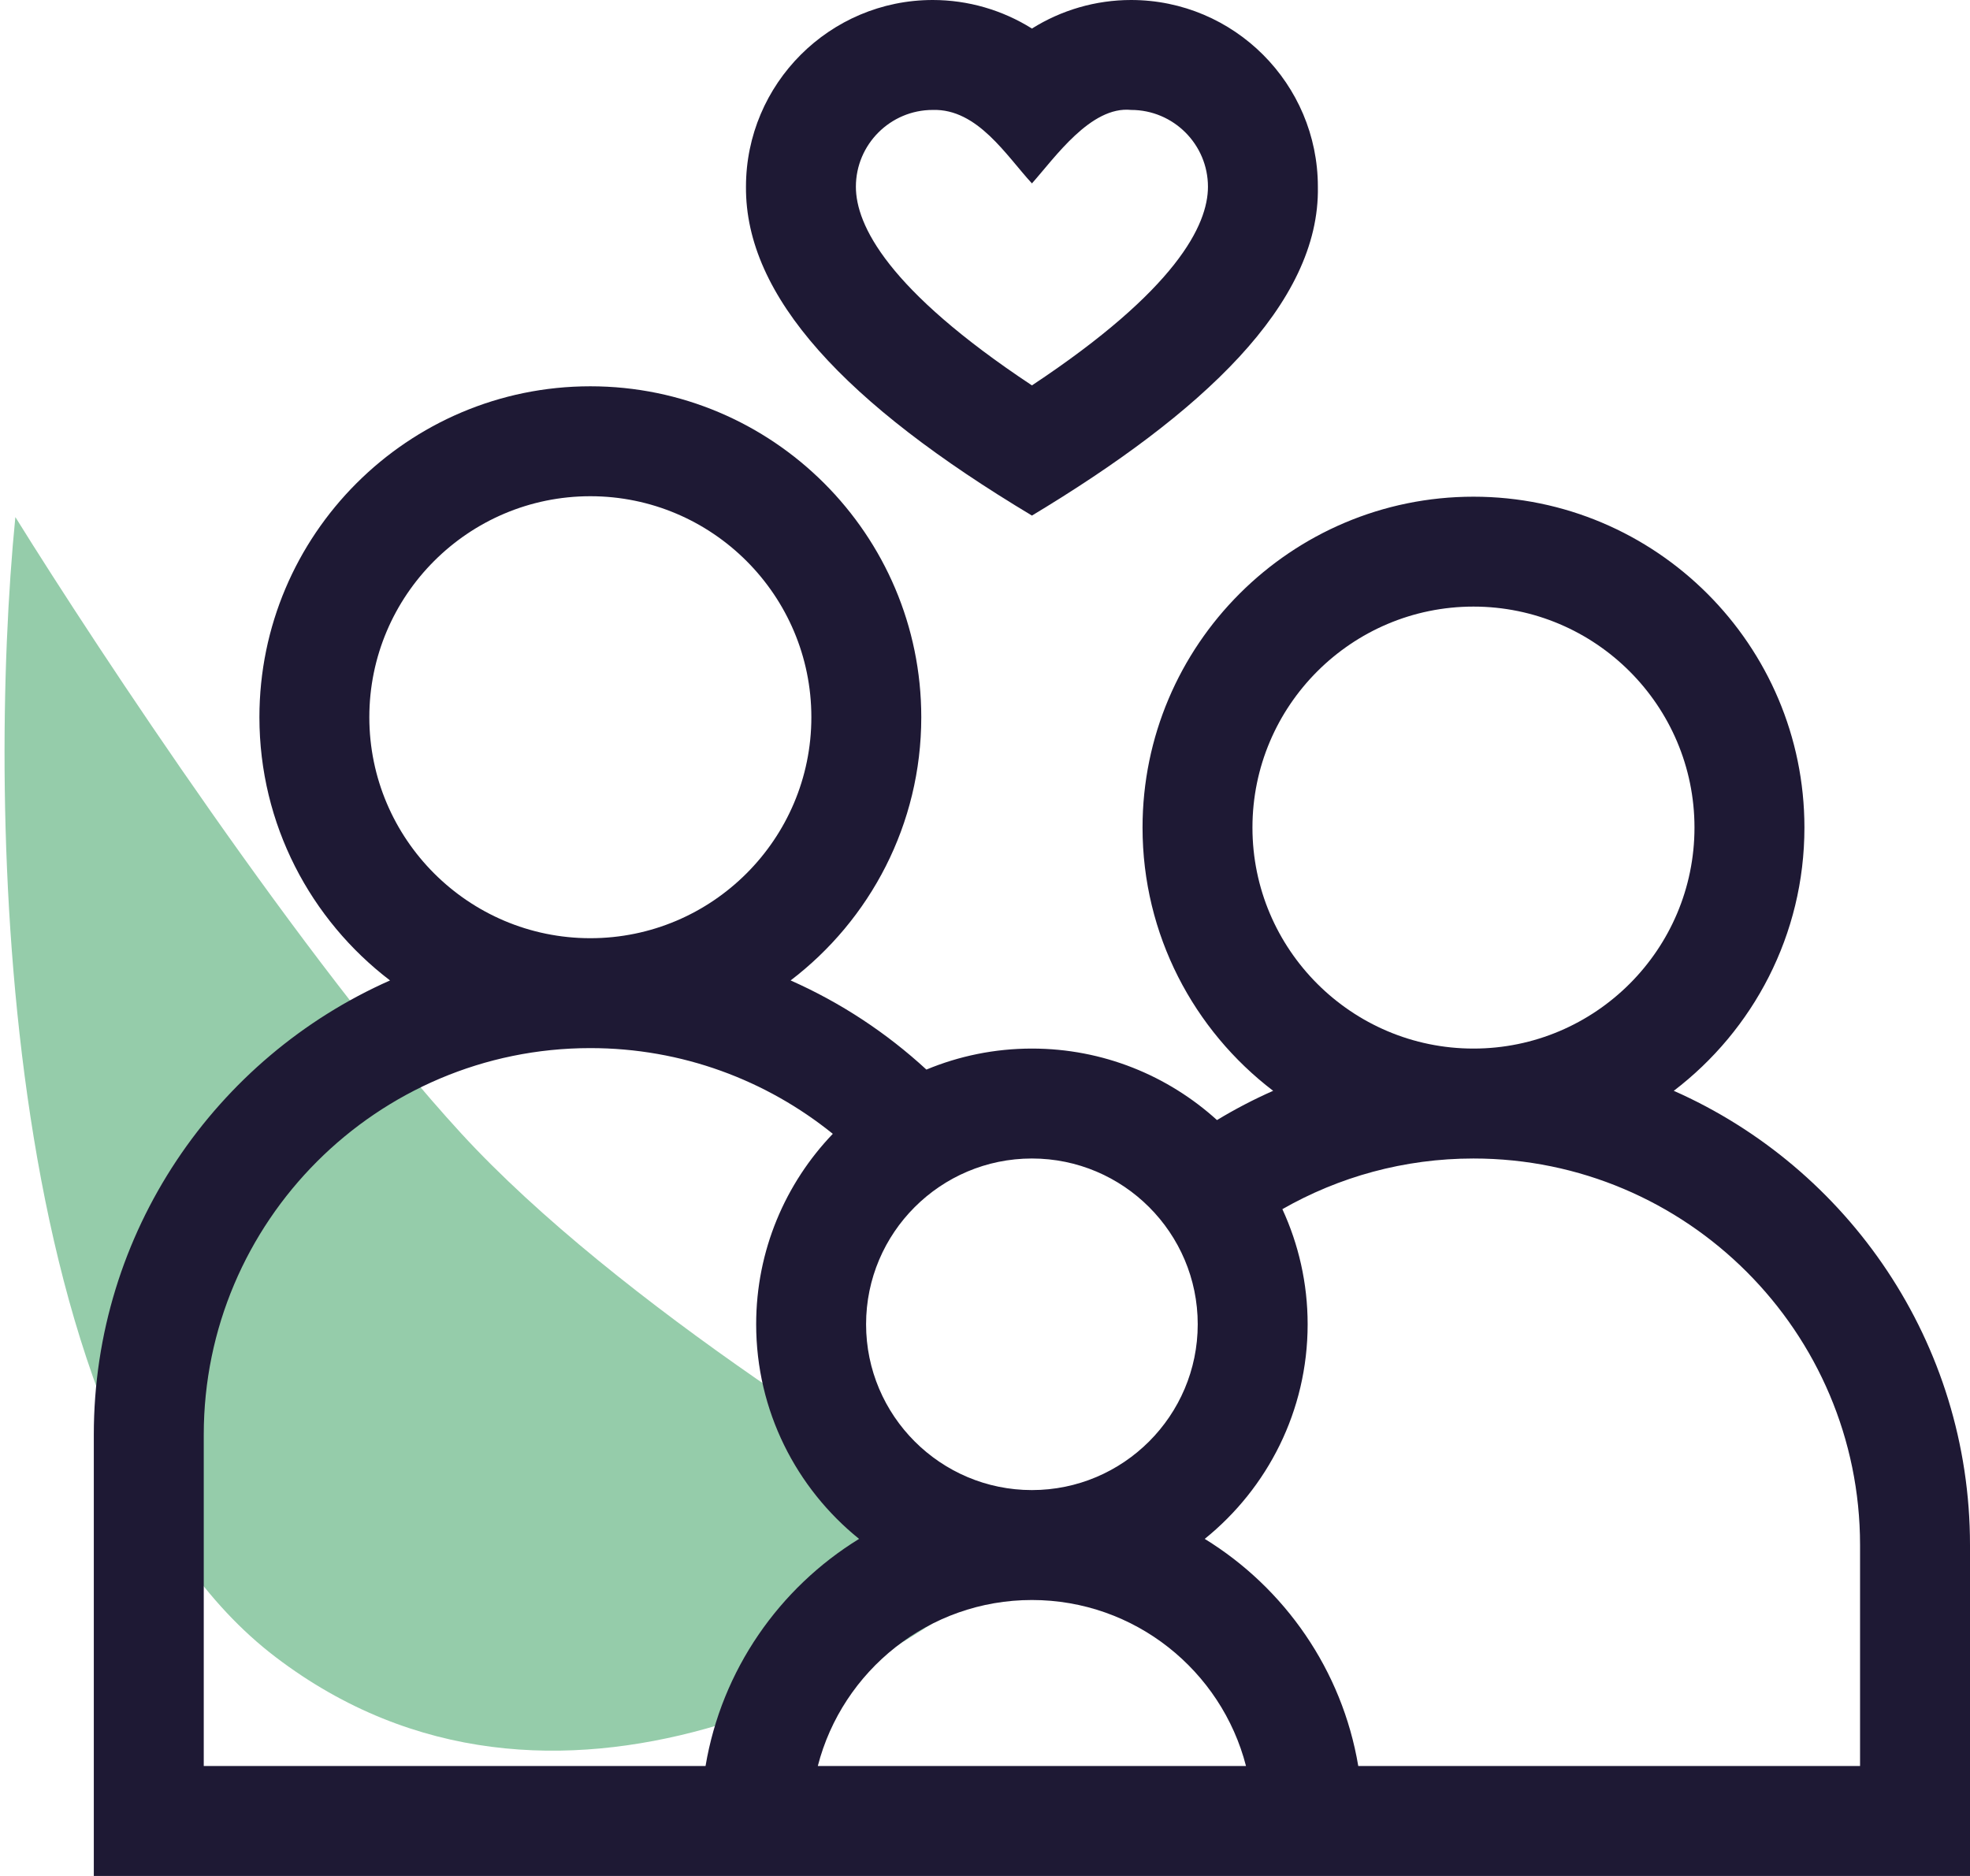
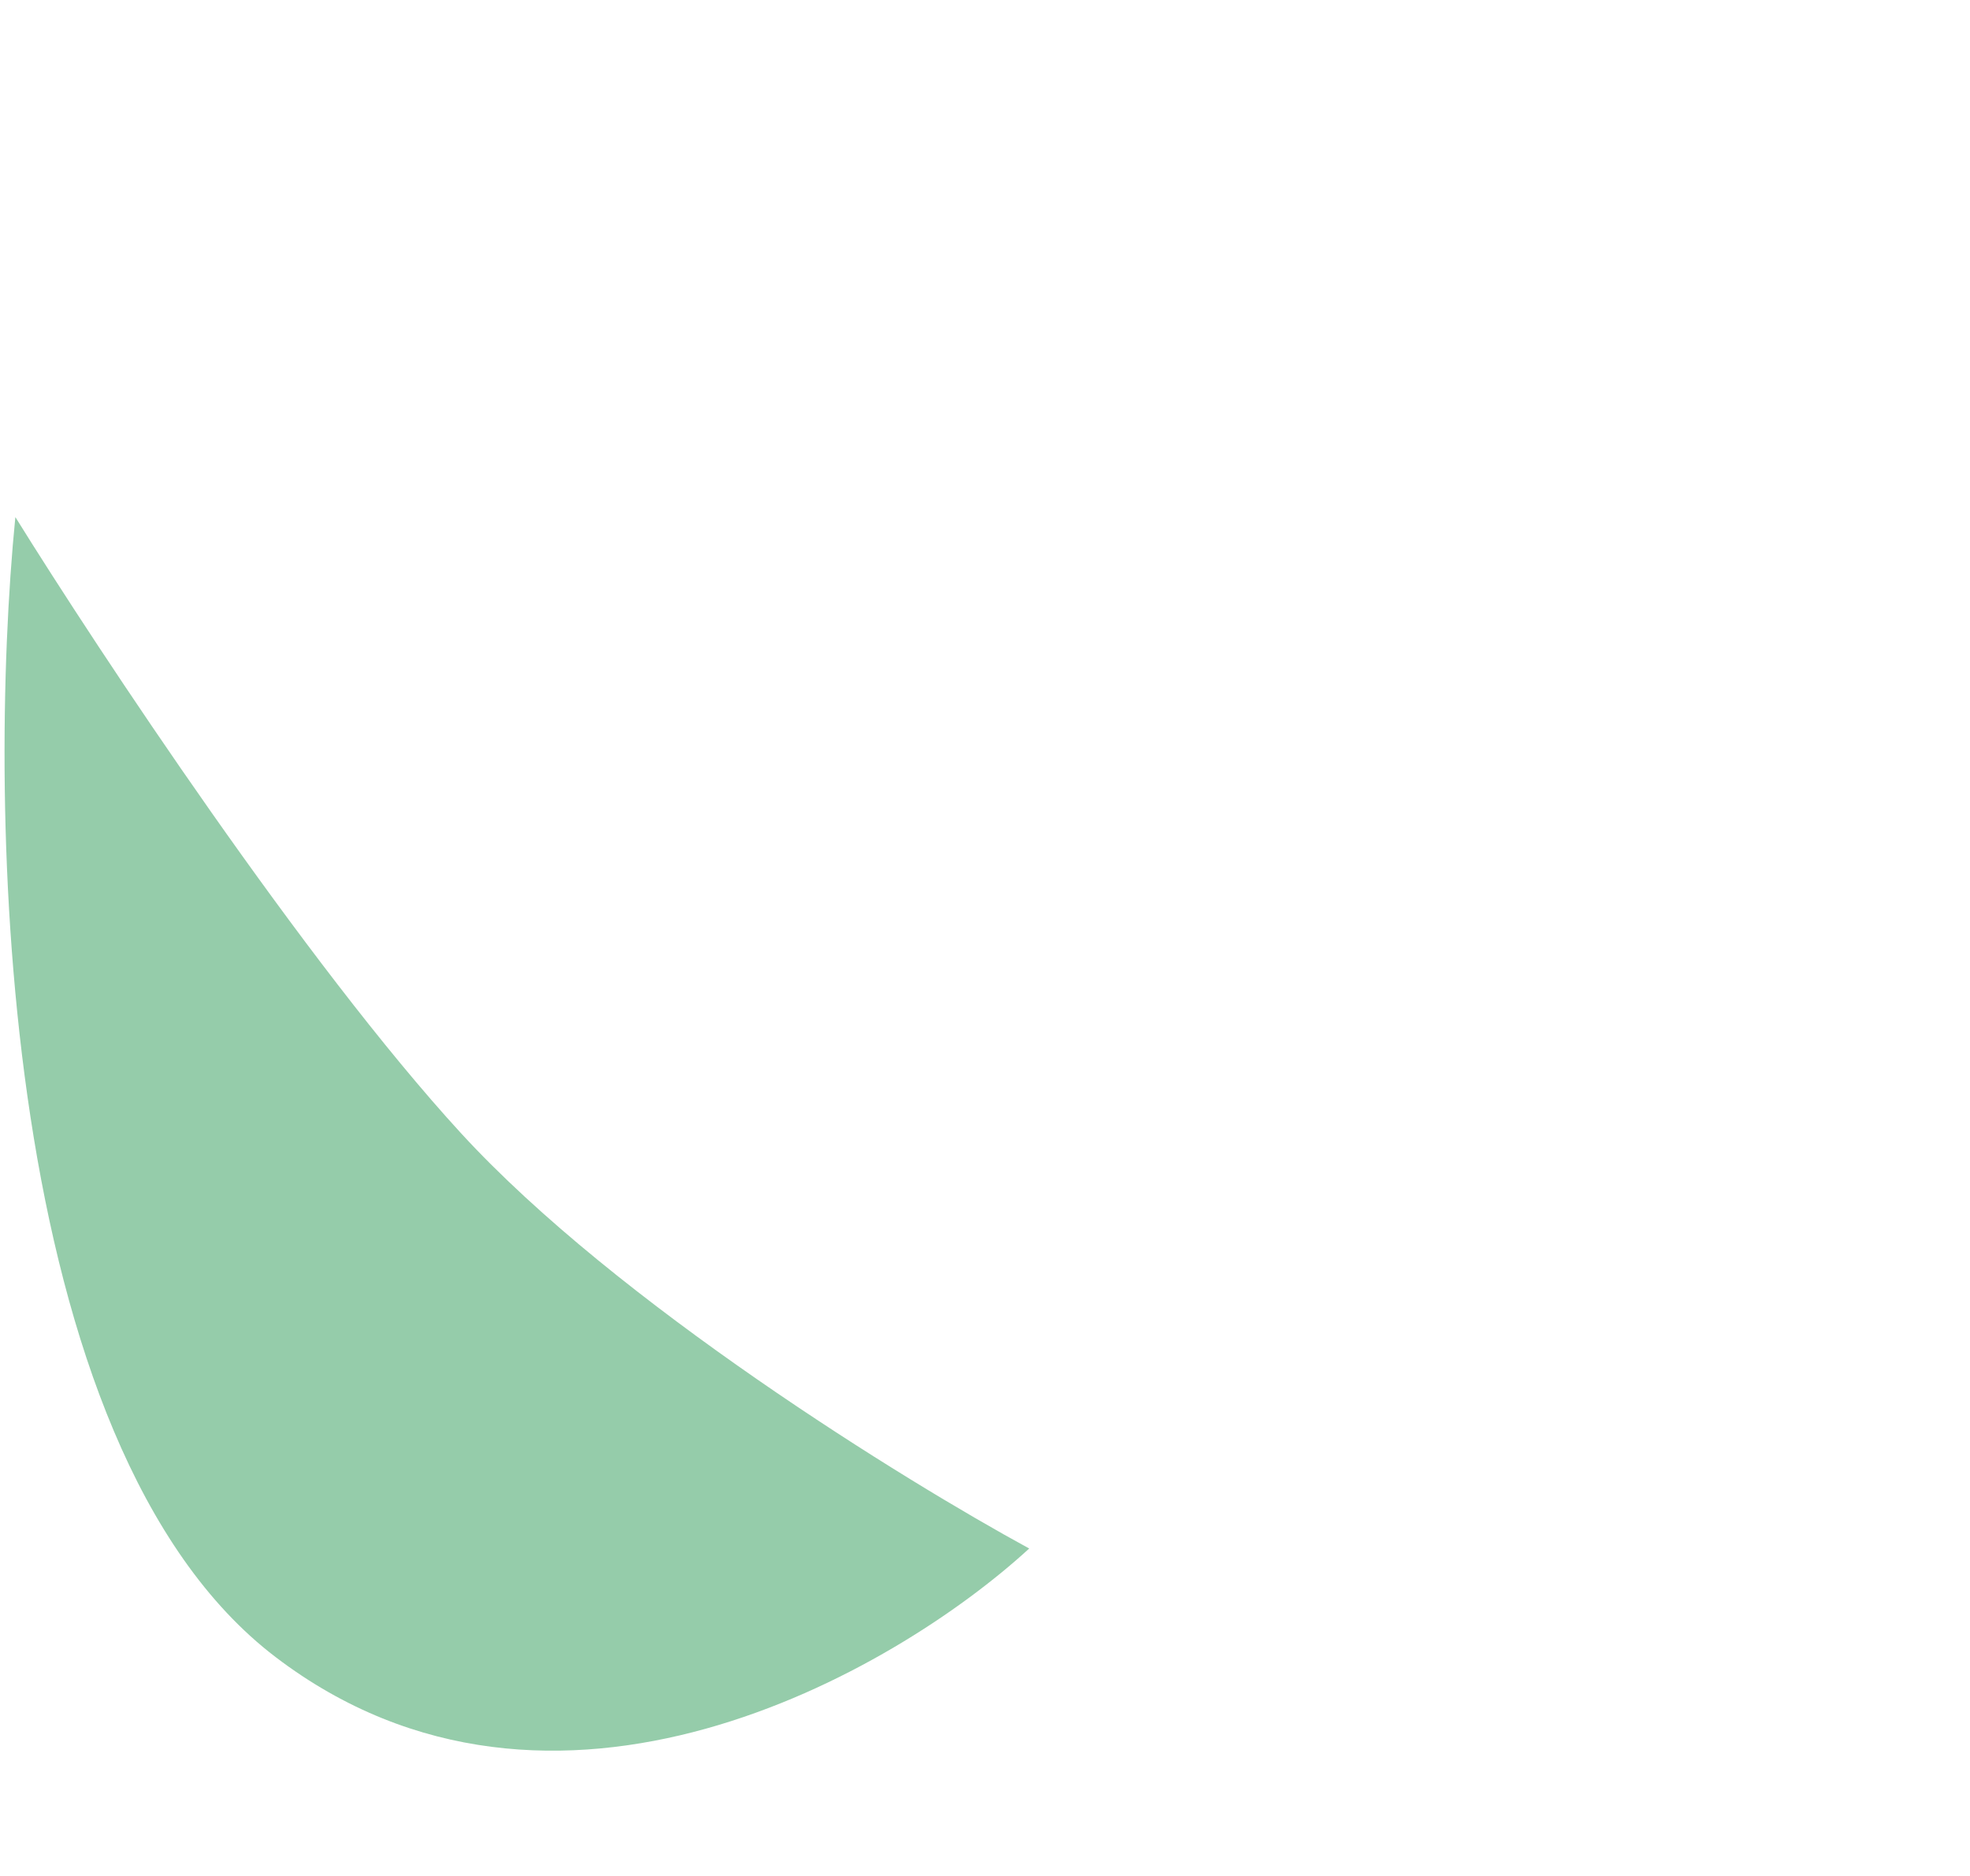
<svg xmlns="http://www.w3.org/2000/svg" width="63" height="60" viewBox="0 0 63 60" fill="none">
  <path d="M14.744 36.245C19.727 41.674 28.933 47.362 32.914 49.527C28.583 53.502 17.7 59.761 8.818 53.003C-0.063 46.246 -0.434 25.877 0.491 16.538C3.166 20.845 9.762 30.815 14.744 36.245Z" fill="#95CCAA" />
-   <path d="M33.001 16.49C38.415 13.232 42.215 9.726 42.145 5.973C42.145 2.68 39.466 0 36.172 0C35.039 0 33.942 0.323 33.001 0.913C32.059 0.323 30.962 0 29.829 0C26.535 0 23.856 2.68 23.856 5.973C23.831 9.491 27.034 12.911 33.001 16.49ZM29.829 3.516C31.263 3.473 32.185 4.983 33.001 5.866C33.737 5.04 34.883 3.385 36.172 3.516C37.527 3.516 38.63 4.618 38.63 5.973C38.63 7.193 37.625 9.262 33.001 12.326C28.377 9.262 27.371 7.193 27.371 5.973C27.371 4.618 28.474 3.516 29.829 3.516Z" fill="#1E1934" />
-   <path d="M53.527 34.888C56.064 32.953 57.705 29.899 57.705 26.469C57.705 20.633 52.957 15.886 47.121 15.886C41.285 15.886 36.538 20.633 36.538 26.469C36.538 29.899 38.178 32.953 40.715 34.888C40.095 35.162 39.495 35.475 38.919 35.824C37.353 34.404 35.276 33.537 33 33.537C31.806 33.537 30.666 33.777 29.626 34.209C28.353 33.036 26.888 32.068 25.284 31.358C27.822 29.423 29.462 26.369 29.462 22.939C29.462 17.103 24.715 12.355 18.879 12.355C13.043 12.355 8.296 17.103 8.296 22.939C8.296 26.369 9.936 29.422 12.473 31.358C6.899 33.825 3 39.408 3 45.886V59.999H63V49.416C63 42.938 59.101 37.355 53.527 34.888ZM40.053 26.469C40.053 22.572 43.224 19.401 47.121 19.401C51.018 19.401 54.189 22.572 54.189 26.469C54.189 30.366 51.018 33.537 47.121 33.537C43.224 33.537 40.053 30.366 40.053 26.469ZM38.303 42.355C38.303 45.279 35.924 47.658 33 47.658C30.076 47.658 27.697 45.279 27.697 42.355C27.697 39.431 30.076 37.053 33 37.053C35.924 37.053 38.303 39.431 38.303 42.355ZM11.811 22.939C11.811 19.041 14.982 15.871 18.879 15.871C22.776 15.871 25.947 19.042 25.947 22.939C25.947 26.836 22.776 30.007 18.879 30.007C14.982 30.007 11.811 26.836 11.811 22.939ZM22.563 56.484H6.516V45.886C6.516 39.068 12.062 33.522 18.879 33.522C21.813 33.522 24.511 34.55 26.633 36.264C25.116 37.848 24.182 39.994 24.182 42.355C24.182 45.126 25.468 47.602 27.473 49.219C24.918 50.79 23.078 53.415 22.563 56.484ZM26.153 56.484C26.937 53.434 29.709 51.174 33 51.174C36.291 51.174 39.063 53.434 39.847 56.484H26.153ZM59.484 56.484H43.437C42.922 53.415 41.082 50.79 38.527 49.219C40.532 47.602 41.818 45.126 41.818 42.355C41.818 41.041 41.527 39.795 41.01 38.673C42.813 37.643 44.899 37.053 47.121 37.053C53.938 37.053 59.484 42.599 59.484 49.416V56.484Z" fill="#1E1934" />
</svg>